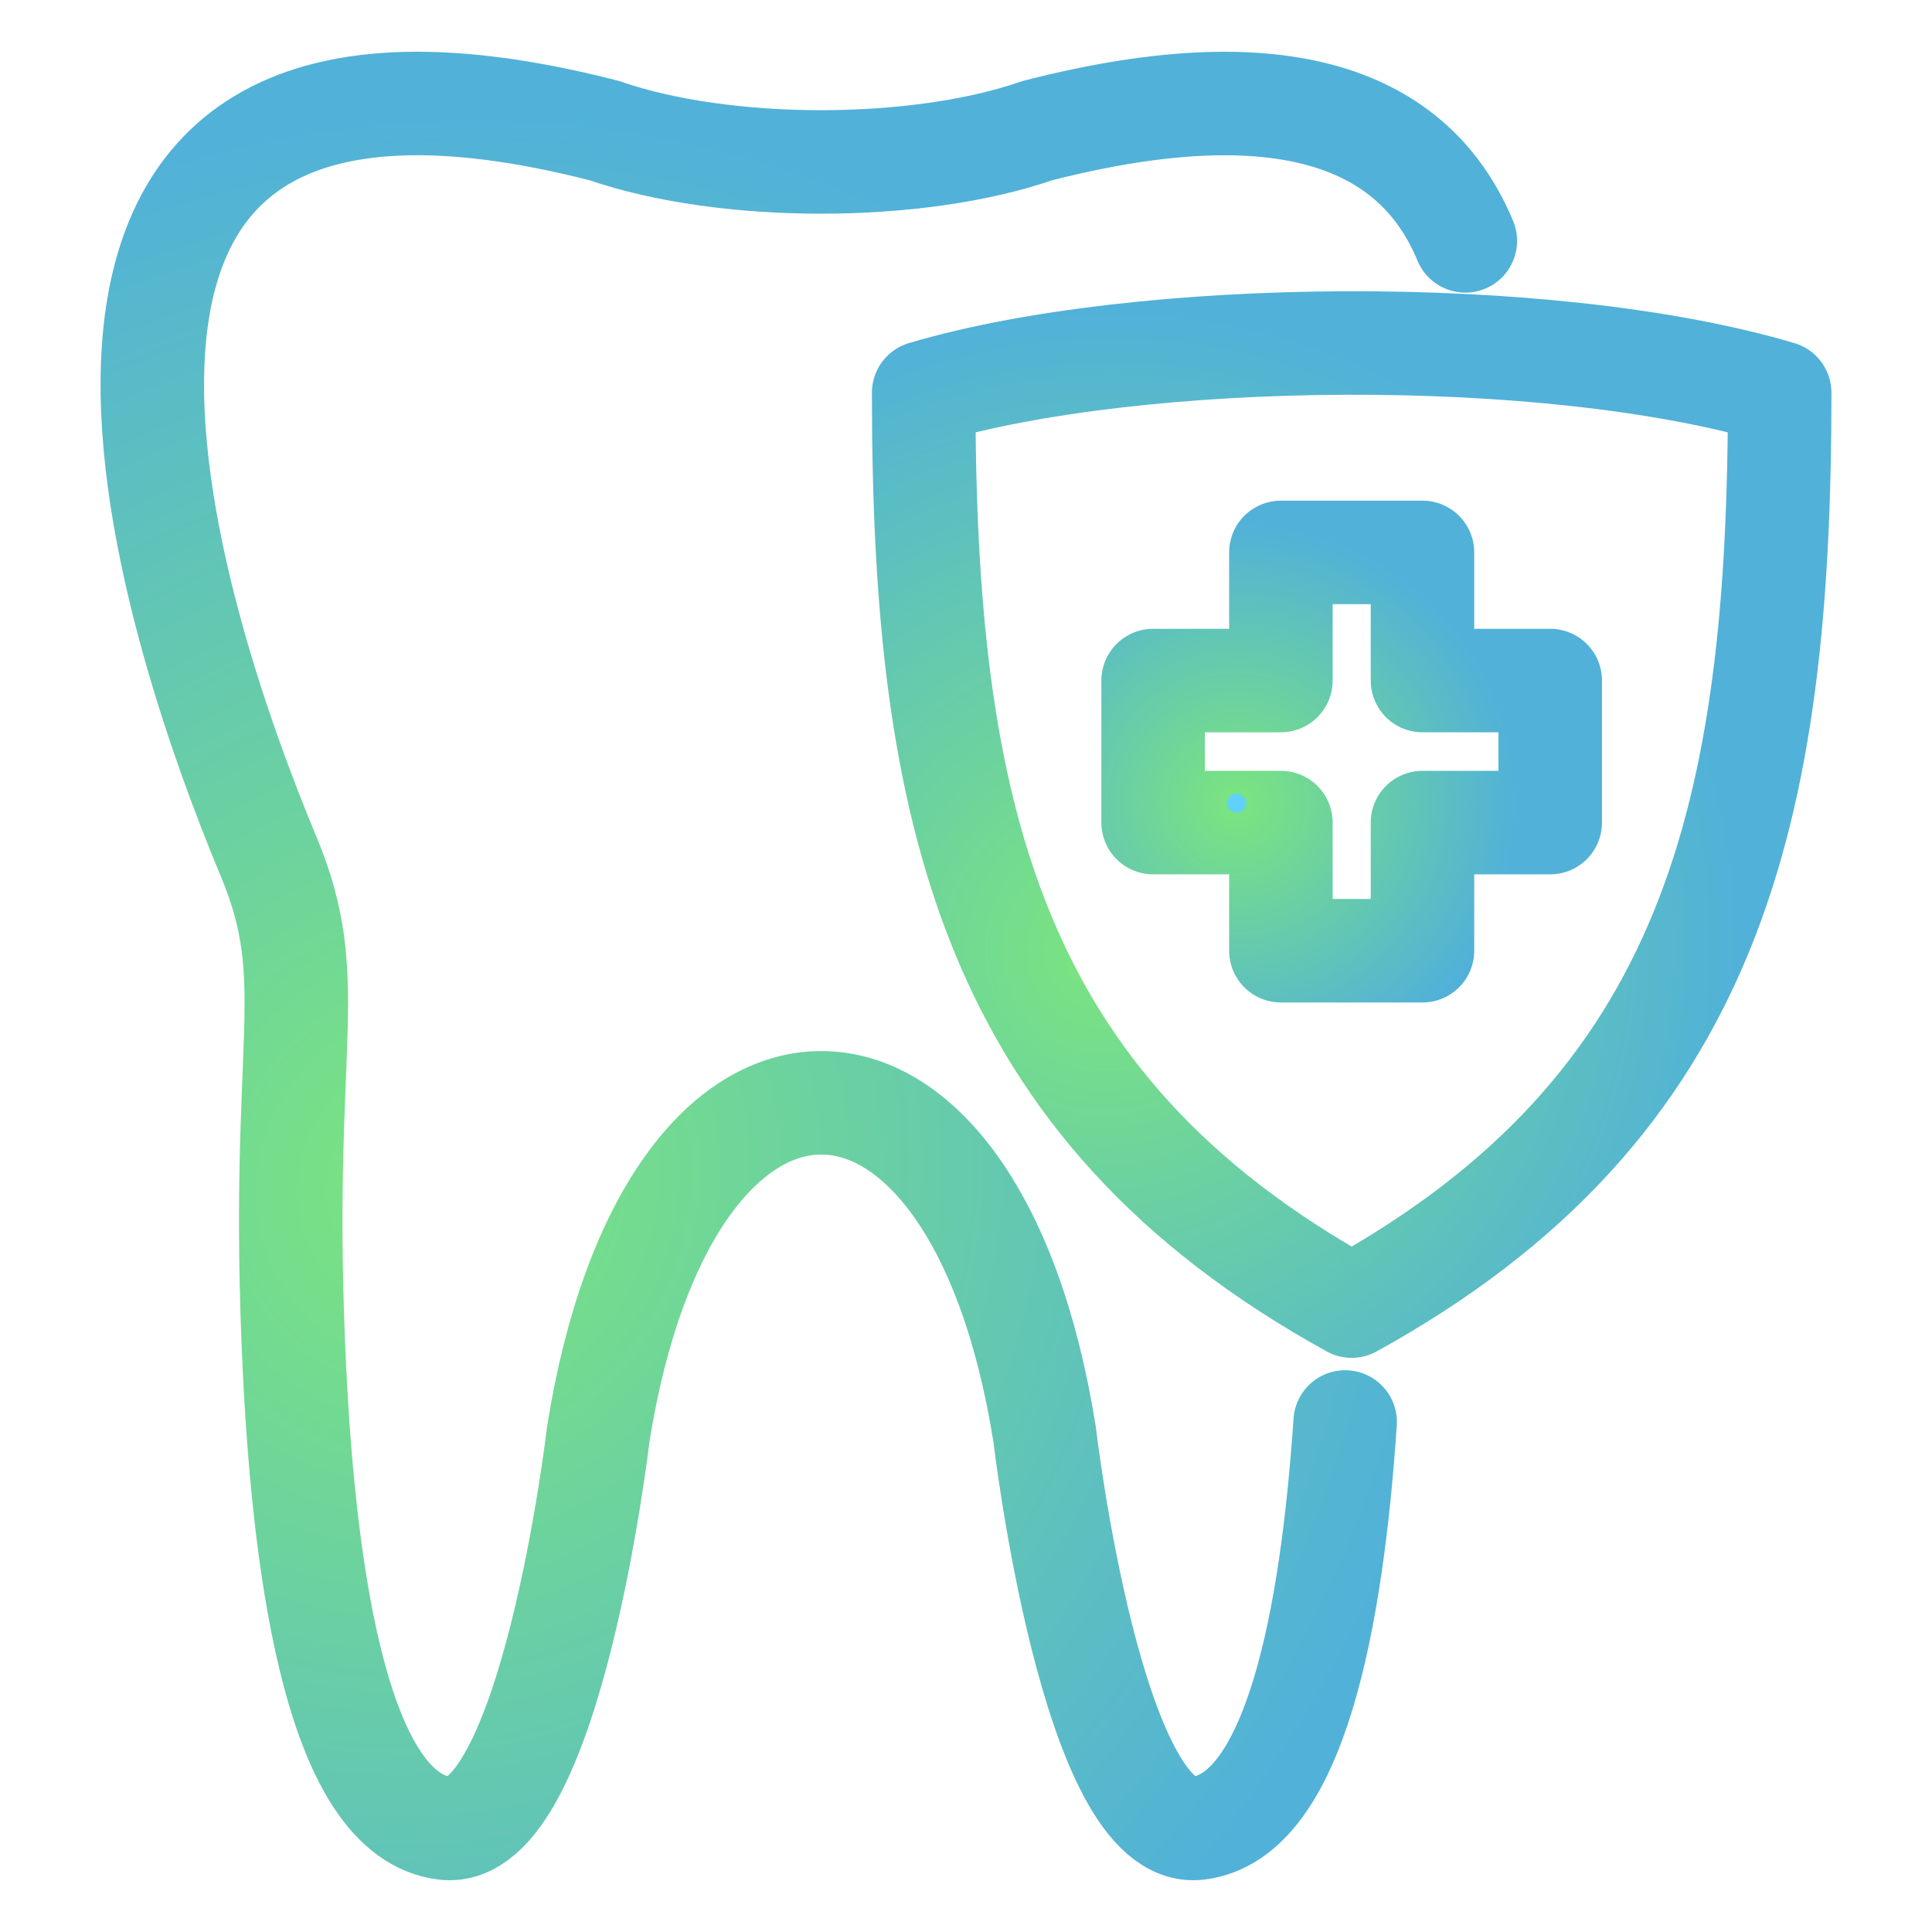
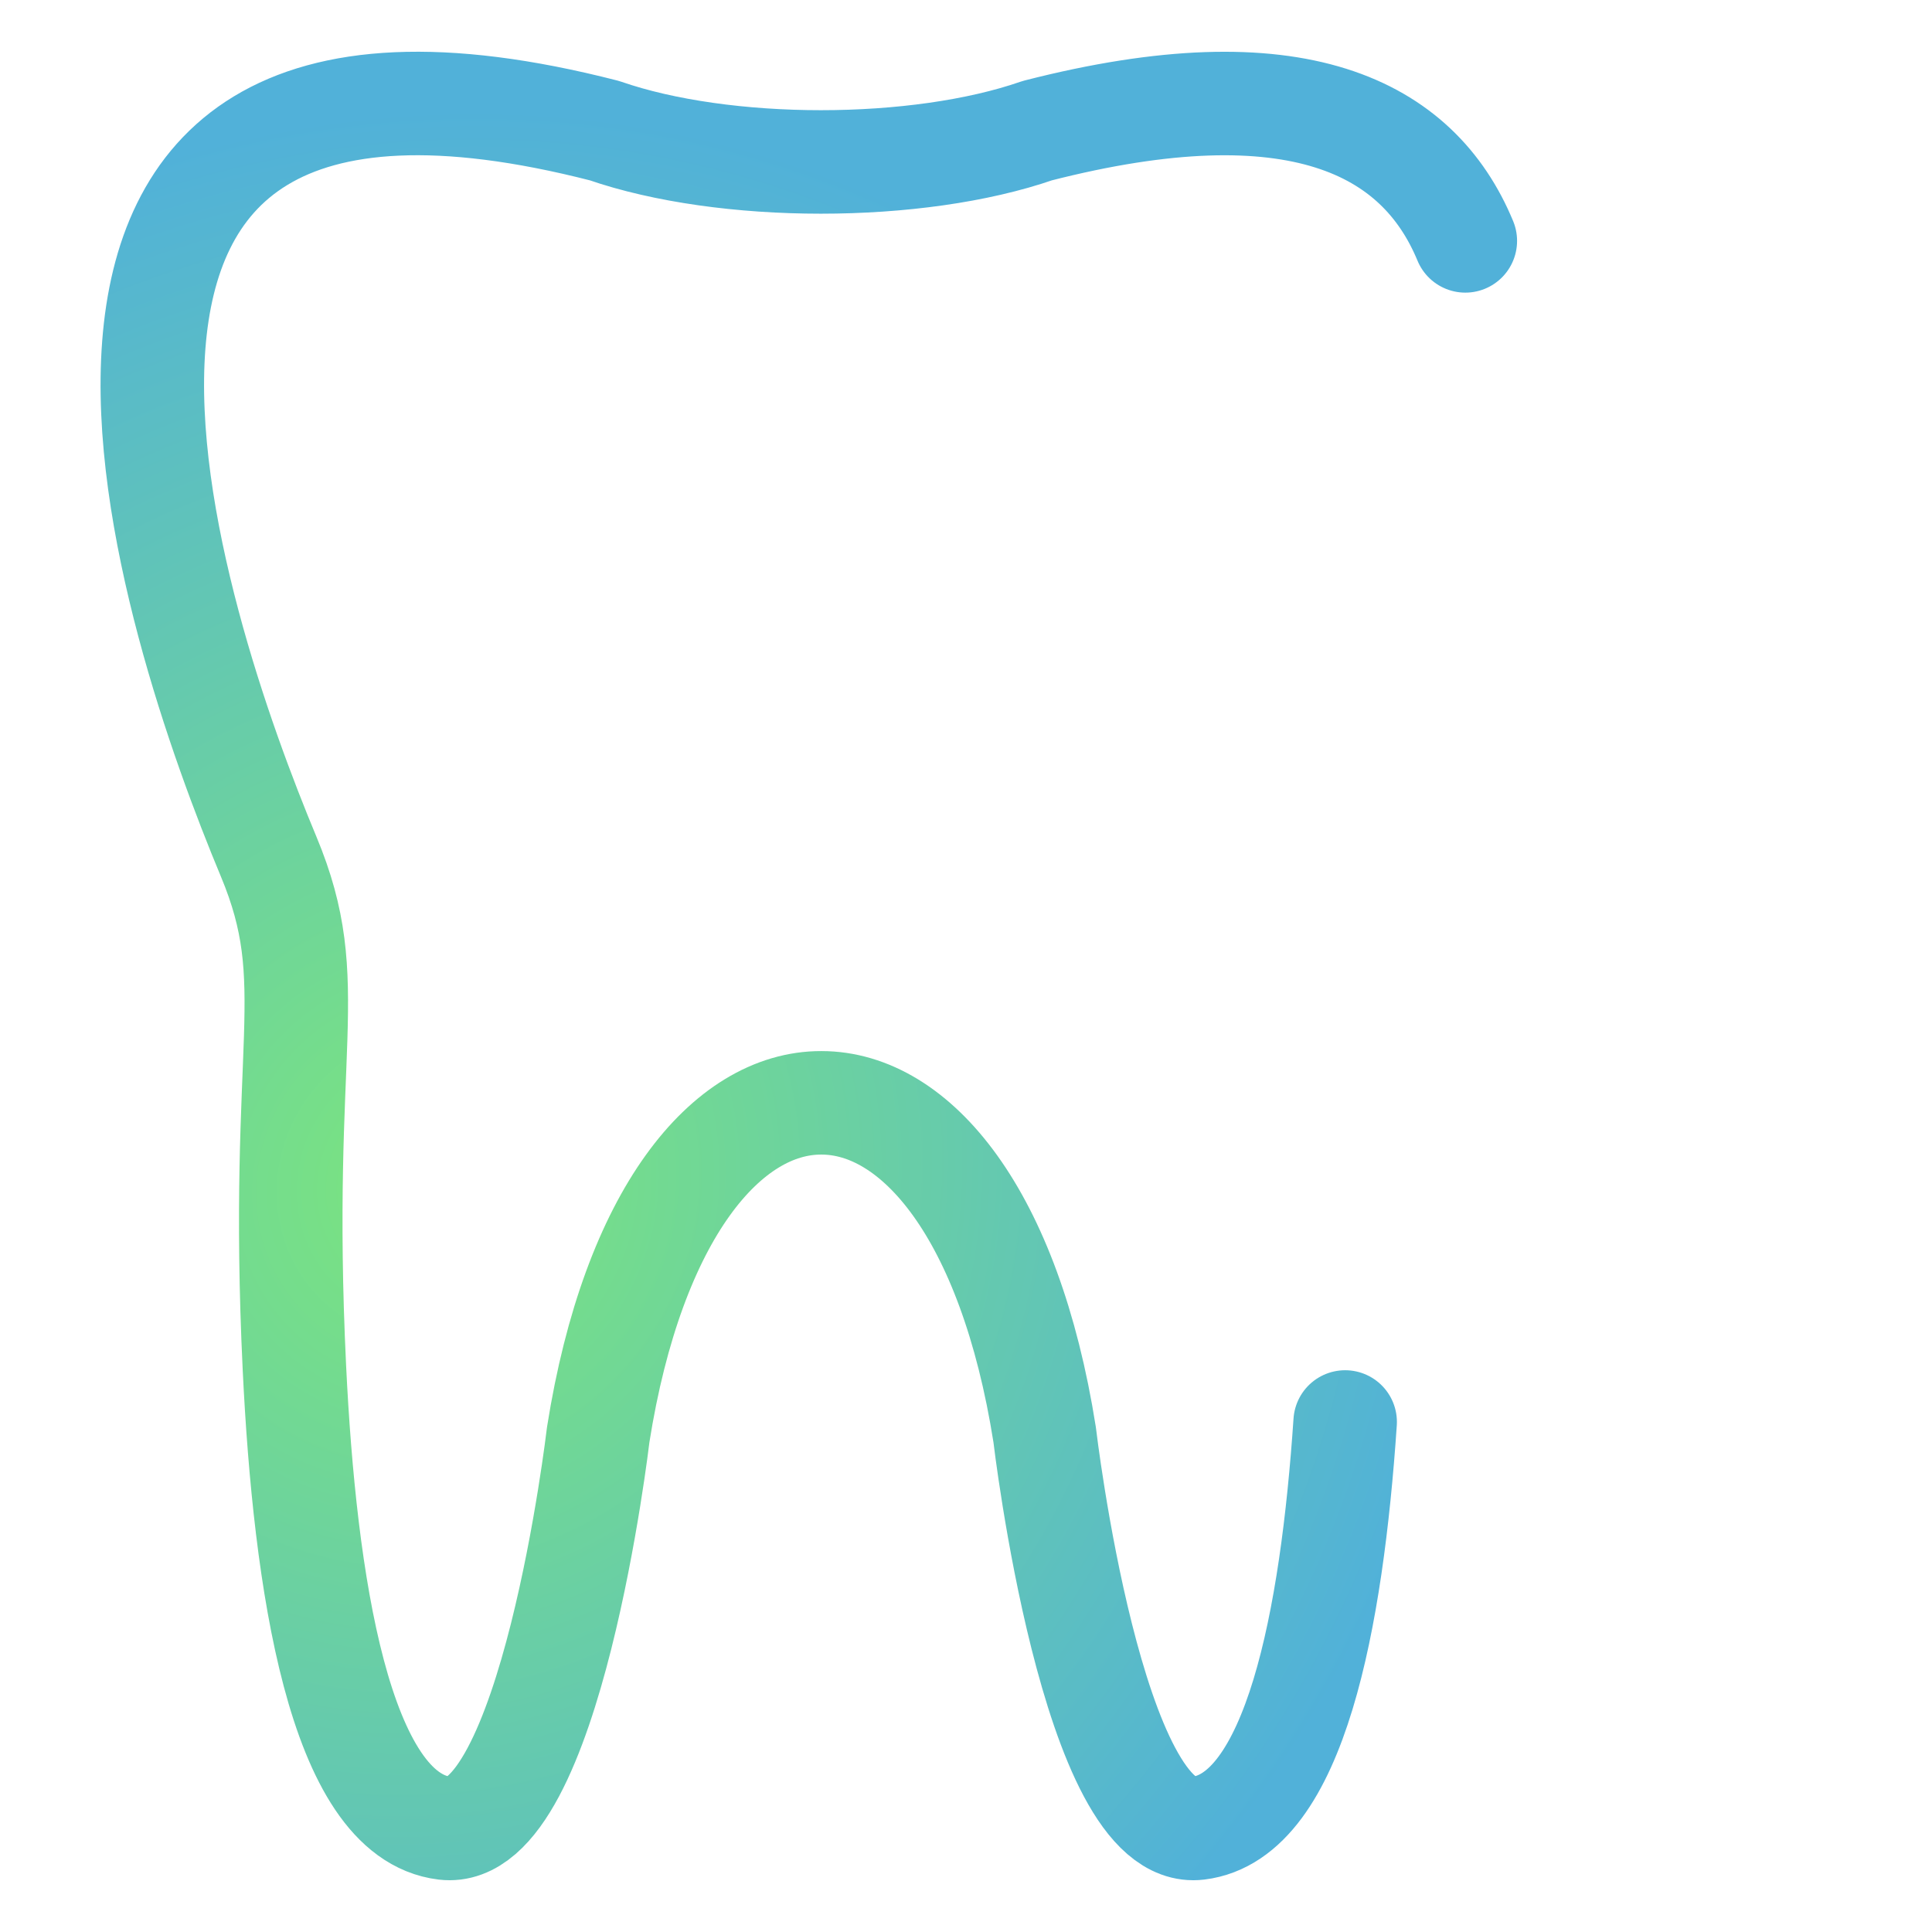
<svg xmlns="http://www.w3.org/2000/svg" width="56" height="56" viewBox="0 0 56 56" fill="none">
  <path d="M42.473 6.982C41.105 3.677 37.568 1.863 30.067 3.787C28.338 4.387 26.074 4.694 23.794 4.694C21.522 4.694 19.25 4.387 17.52 3.787C-1.584 -1.118 5.036 18.236 7.787 24.829C9.336 28.543 8.078 30.168 8.534 39.655C8.833 45.815 9.824 52.621 12.89 52.991C15.956 53.362 17.339 41.587 17.339 41.587C18.354 35.16 21.081 31.958 23.809 31.966C26.538 31.966 29.265 35.16 30.28 41.587C30.28 41.587 31.663 53.362 34.729 52.991C37.536 52.652 38.605 46.911 38.99 41.217" stroke="url(#paint0_angular_972_279)" stroke-width="3" stroke-linecap="round" stroke-linejoin="round" />
-   <path d="M44.934 23.843H41.231V27.557H37.127V23.843H33.424V19.726H37.127V16.012H41.231V19.726H44.934V23.843Z" stroke="url(#paint1_angular_972_279)" stroke-width="3" stroke-linecap="round" stroke-linejoin="round" />
-   <path d="M39.179 37.858C28.668 32.061 26.773 23.488 26.773 11.383C33.016 9.529 44.879 9.395 51.585 11.383C51.585 23.488 49.69 32.061 39.179 37.858Z" stroke="url(#paint2_angular_972_279)" stroke-width="3" stroke-linecap="round" stroke-linejoin="round" />
  <defs>
    <radialGradient id="paint0_angular_972_279" cx="0" cy="0" r="1" gradientUnits="userSpaceOnUse" gradientTransform="translate(12.422 34.434) rotate(-54.446) scale(34.698 32.928)">
      <stop offset="0.027" stop-color="#60D1FA" />
      <stop offset="0.034" stop-color="#7AE381" />
      <stop offset="0.909" stop-color="#51B1D9" />
    </radialGradient>
    <radialGradient id="paint1_angular_972_279" cx="0" cy="0" r="1" gradientUnits="userSpaceOnUse" gradientTransform="translate(35.846 23.27) rotate(-46.893) scale(8.929 8.936)">
      <stop offset="0.027" stop-color="#60D1FA" />
      <stop offset="0.034" stop-color="#7AE381" />
      <stop offset="0.909" stop-color="#51B1D9" />
    </radialGradient>
    <radialGradient id="paint2_angular_972_279" cx="0" cy="0" r="1" gradientUnits="userSpaceOnUse" gradientTransform="translate(31.994 27.492) rotate(-50.153) scale(20.528 20.258)">
      <stop offset="0.027" stop-color="#60D1FA" />
      <stop offset="0.034" stop-color="#7AE381" />
      <stop offset="0.909" stop-color="#51B1D9" />
    </radialGradient>
  </defs>
</svg>